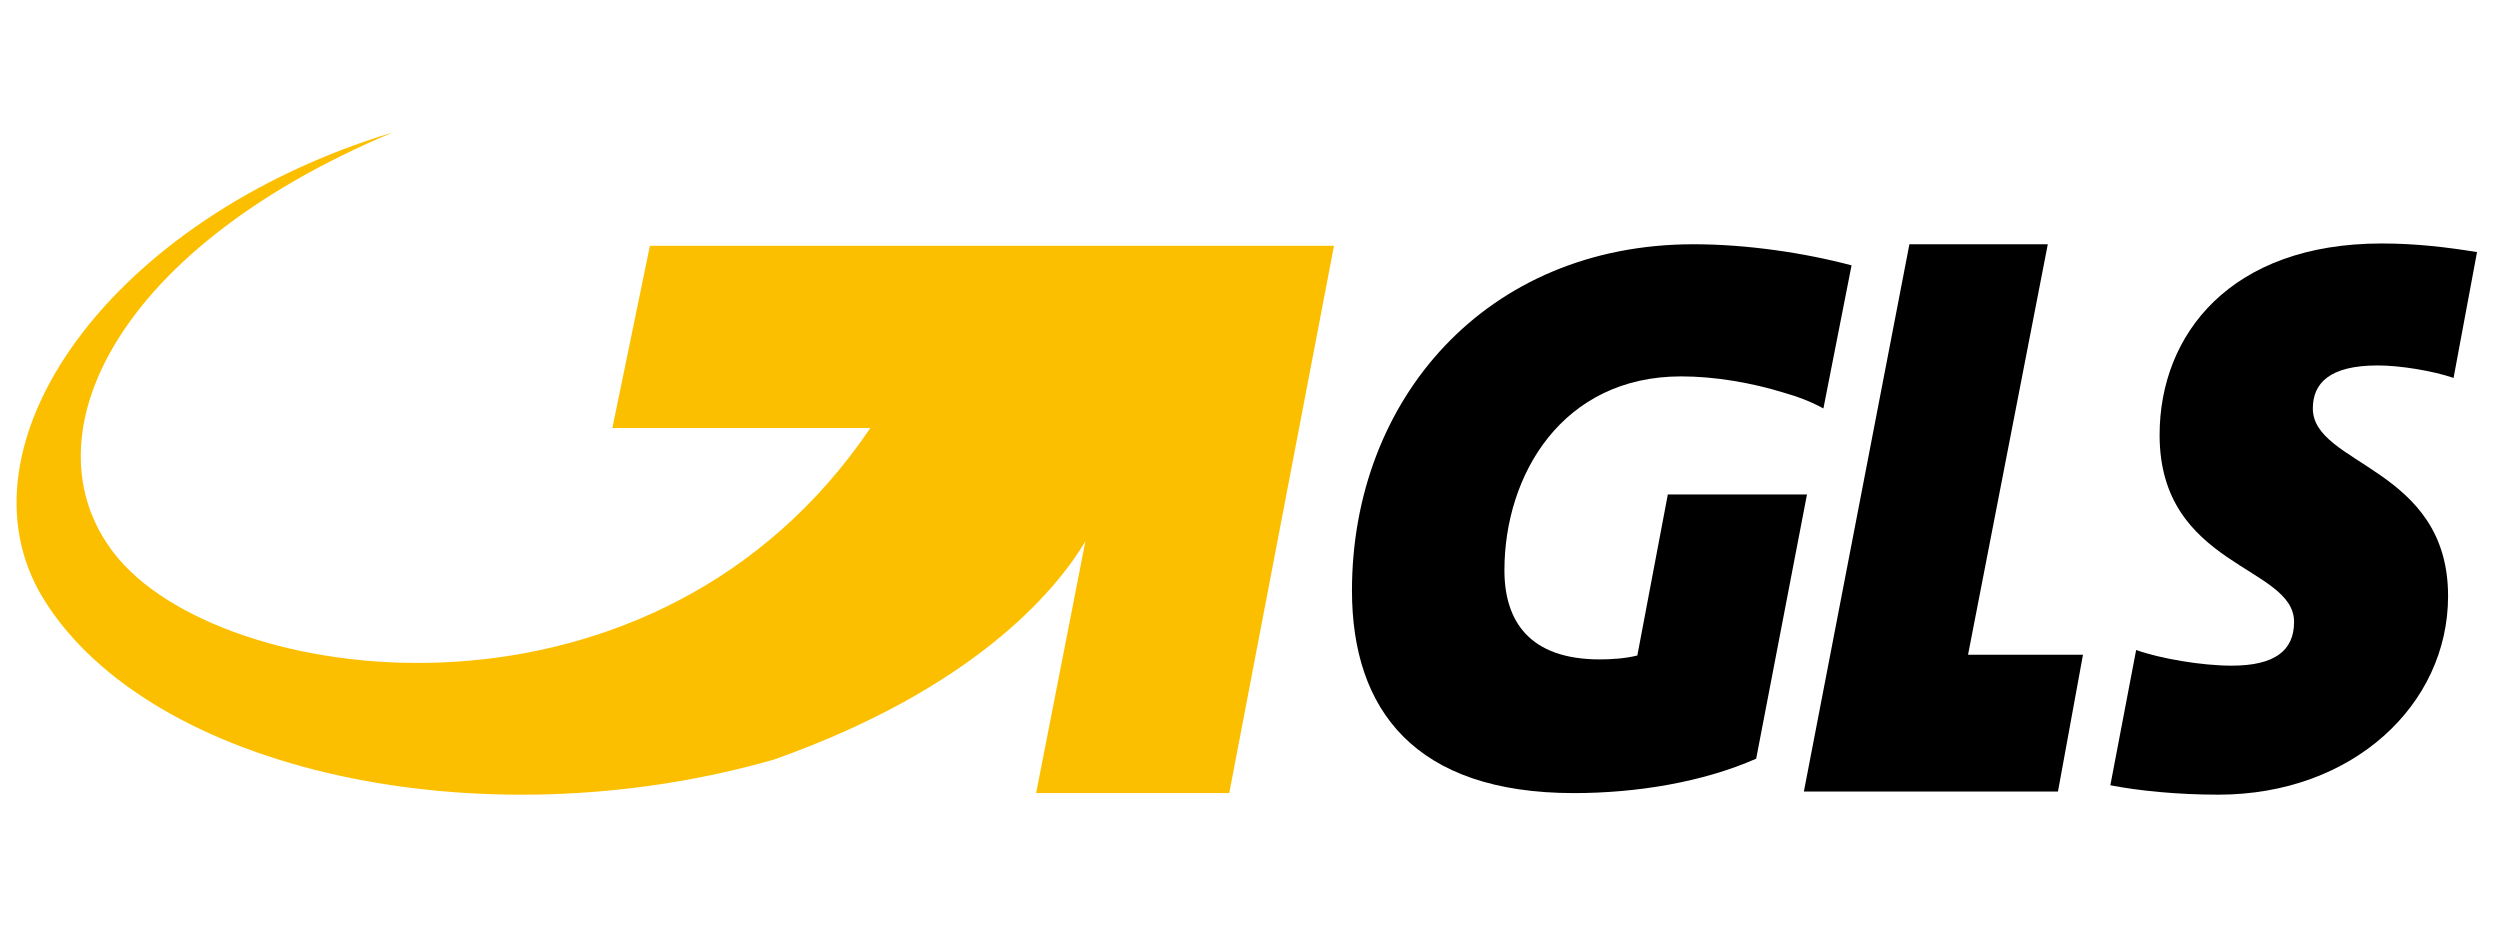
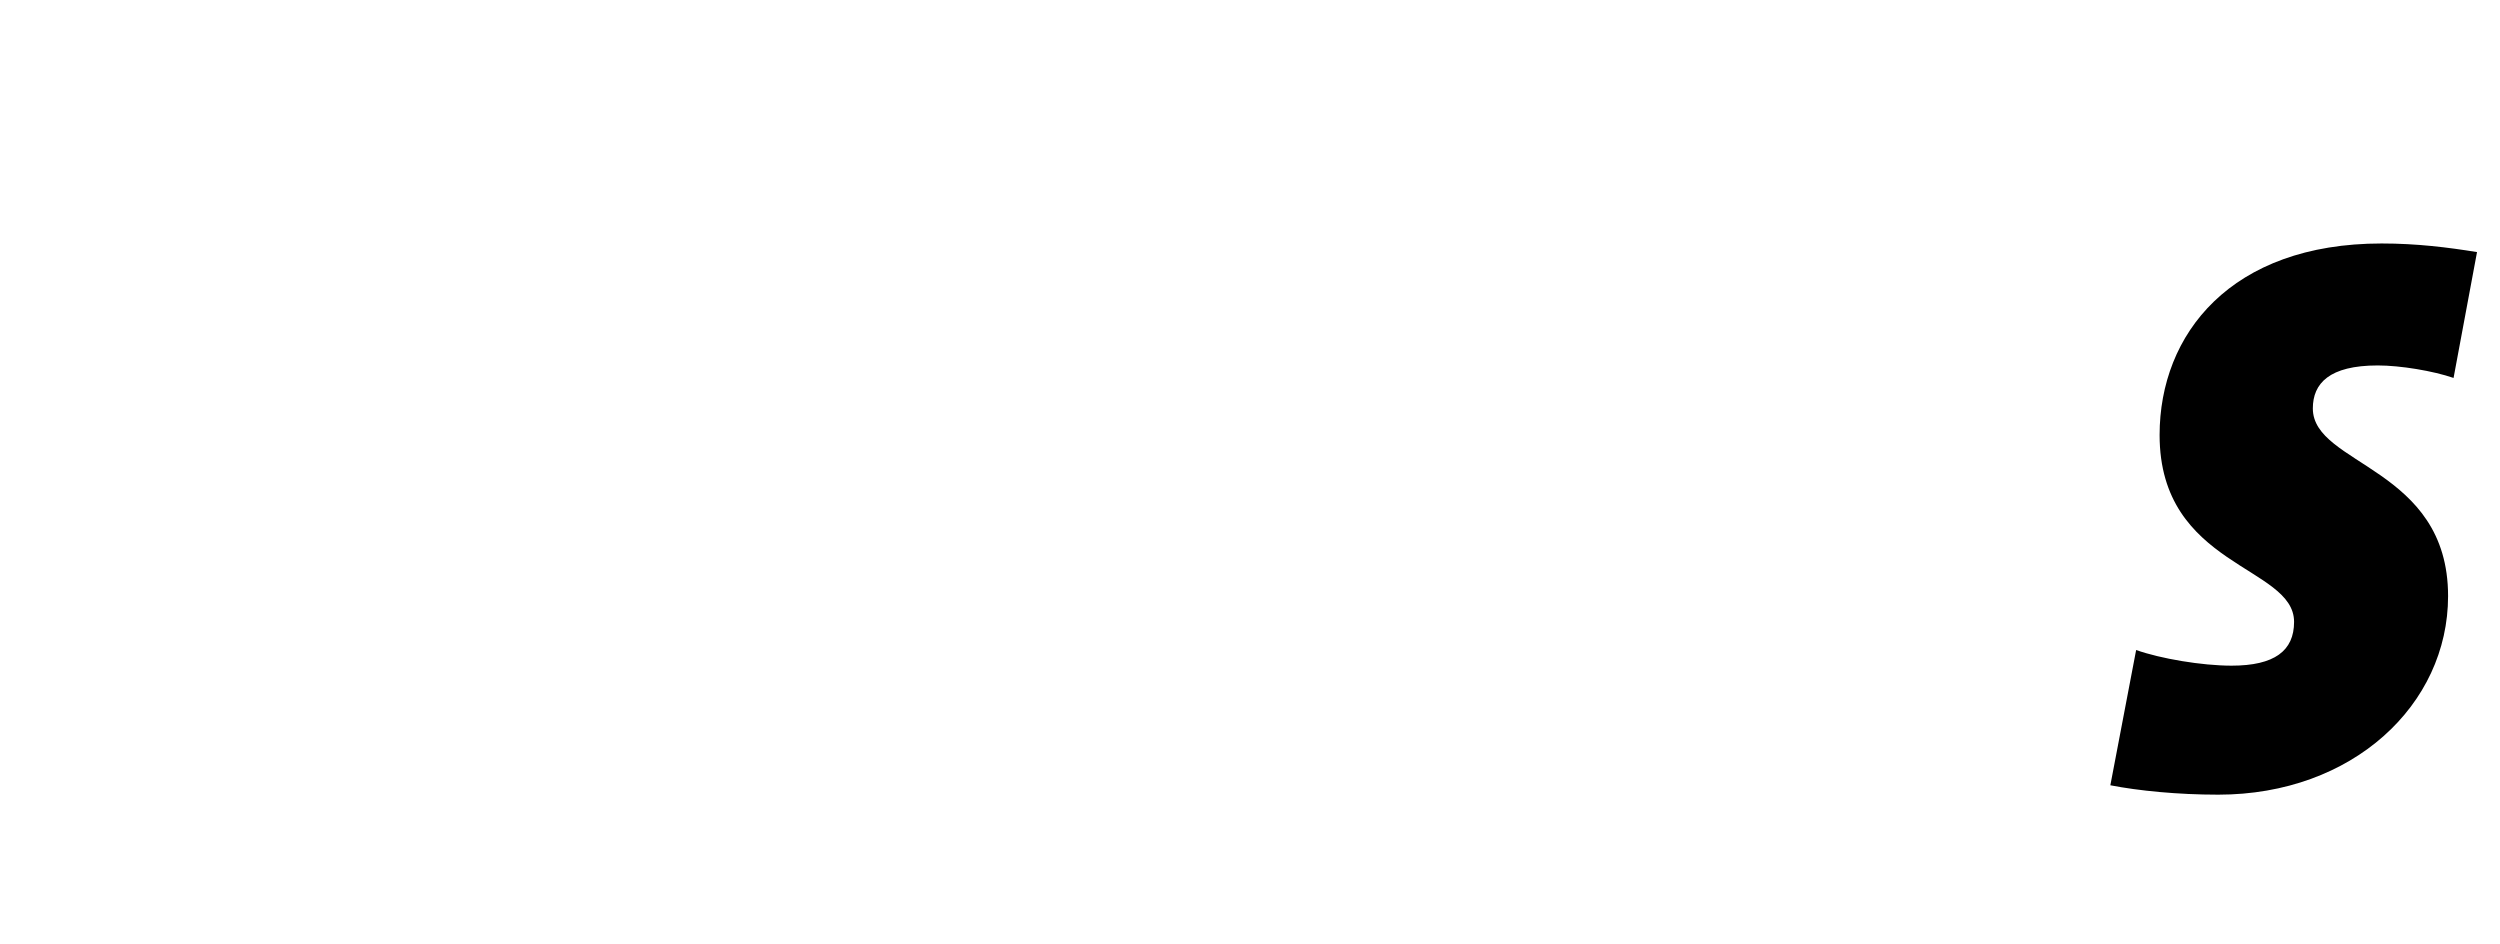
<svg xmlns="http://www.w3.org/2000/svg" width="151" height="57" viewBox="0 0 151 57" fill="none">
-   <path fill-rule="evenodd" clip-rule="evenodd" d="M118.87 39.545L123.687 14.753H115.328L108.954 47.809H124.301L125.812 39.545" fill="black" />
  <path fill-rule="evenodd" clip-rule="evenodd" d="M143.615 22.073C144.984 22.073 146.967 22.403 148.195 22.828L149.612 15.226C147.864 14.942 145.976 14.706 143.851 14.706C134.737 14.706 130.44 20.184 130.44 26.275C130.44 34.256 138.562 34.161 138.562 37.561C138.562 39.309 137.381 40.206 134.784 40.206C132.99 40.206 130.487 39.781 129.023 39.261L127.465 47.431C129.165 47.761 131.526 47.998 133.981 47.998C142.104 47.998 147.864 42.567 147.864 36.003C147.864 28.211 139.695 28.117 139.695 24.67C139.695 23.159 140.687 22.073 143.615 22.073Z" fill="black" />
-   <path fill-rule="evenodd" clip-rule="evenodd" d="M102.296 14.753C89.734 14.753 81.659 24.15 81.659 35.673C81.659 42.898 85.484 47.903 95.07 47.903C98.848 47.903 102.862 47.242 106.073 45.825L109.142 29.864H100.737L98.895 39.592C98.14 39.781 97.29 39.828 96.629 39.828C92.378 39.828 90.867 37.514 90.867 34.445C90.867 28.684 94.362 22.734 101.539 22.734C103.57 22.734 105.789 23.112 107.773 23.726C107.962 23.773 108.198 23.867 108.387 23.915C109.095 24.151 109.709 24.434 110.134 24.67L111.834 16.028C109.001 15.273 105.506 14.753 102.296 14.753Z" fill="black" />
-   <path fill-rule="evenodd" clip-rule="evenodd" d="M39.254 14.847L36.987 25.85H52.571C39.632 44.975 13.99 41.717 7.19 33.784C1.382 26.984 6.387 15.273 23.718 8C6.576 13.195 -3.01 26.936 2.61 36.145C9.032 46.581 29.007 50.972 46.762 45.873C58.615 41.67 63.668 35.862 65.557 32.698L62.582 47.903H74.246L80.573 14.848" fill="#FCBF00" />
</svg>